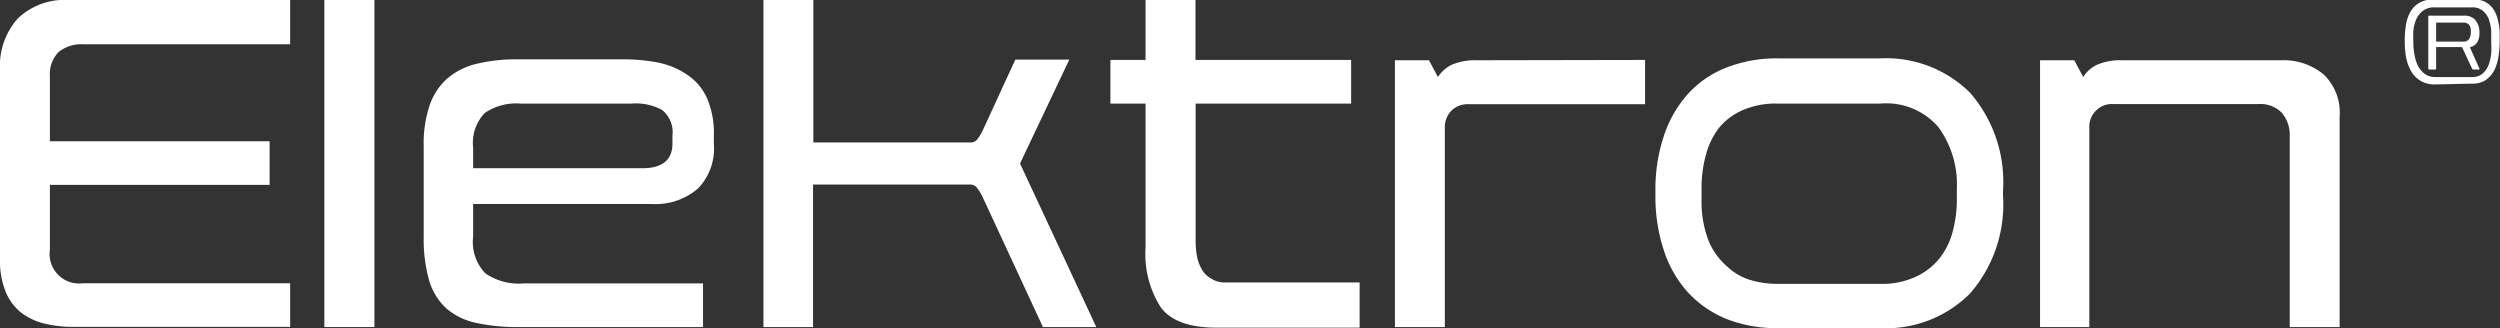
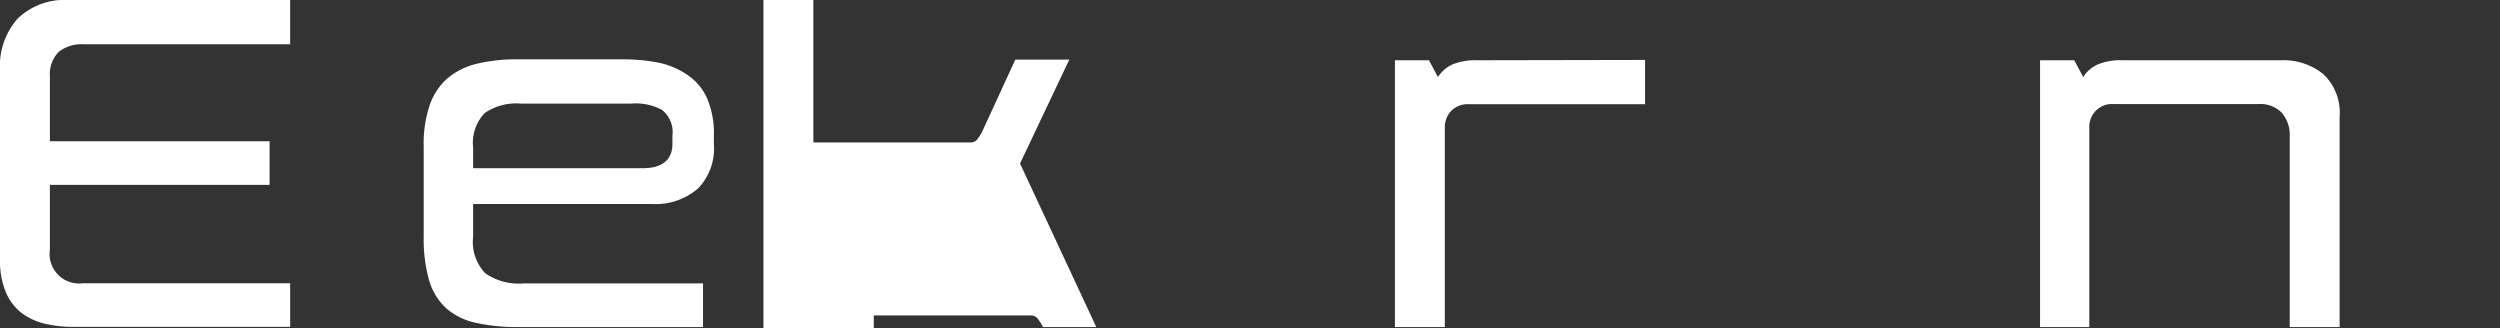
<svg xmlns="http://www.w3.org/2000/svg" viewBox="0 0 159.31 20.91">
  <rect x="0" y="0" width="159.31" height="20.91" fill="#333333" stroke="none" />
  <defs>
    <style>.cls-1{fill:#fff;}</style>
  </defs>
  <g id="Layer_2" data-name="Layer 2">
    <g id="Layer_1-2" data-name="Layer 1">
      <path class="cls-1" d="M41.55,13a4.12,4.12,0,0,0,2.94-1,3.65,3.65,0,0,0,1-2.82V8.65a5.66,5.66,0,0,0-.43-2.38,3.52,3.52,0,0,0-1.23-1.48A5.07,5.07,0,0,0,42,4a11.76,11.76,0,0,0-2.36-.22H33a10.93,10.93,0,0,0-2.56.27,4.5,4.5,0,0,0-1.9.92,4,4,0,0,0-1.15,1.71A7.64,7.64,0,0,0,27,9.35v5.73a9.66,9.66,0,0,0,.35,2.8,3.9,3.9,0,0,0,1.09,1.77,4.2,4.2,0,0,0,1.88.92,12.06,12.06,0,0,0,2.75.27H44.8V18.06H33.37a3.75,3.75,0,0,1-2.44-.64,2.88,2.88,0,0,1-.78-2.34V13ZM30.15,9.42a2.77,2.77,0,0,1,.74-2.22,3.57,3.57,0,0,1,2.28-.6h7.07A3.55,3.55,0,0,1,42.18,7a1.8,1.8,0,0,1,.67,1.64v.53c0,1-.63,1.55-1.91,1.55H30.15Z" />
-       <path class="cls-1" d="M125.54,5.91a7.59,7.59,0,0,0-5.73-2.19h-6.47a8.79,8.79,0,0,0-3.41.62,6.44,6.44,0,0,0-2.45,1.74A7.53,7.53,0,0,0,106,8.75a10.76,10.76,0,0,0-.51,3.41v.3a10.93,10.93,0,0,0,.51,3.41,7.46,7.46,0,0,0,1.49,2.68,6.88,6.88,0,0,0,2.44,1.74,8.7,8.7,0,0,0,3.4.62h6.47a7.56,7.56,0,0,0,5.73-2.2,8.63,8.63,0,0,0,2.11-6.25v-.3A8.66,8.66,0,0,0,125.54,5.91Zm-.84,6.72a8,8,0,0,1-.28,2.18,4.66,4.66,0,0,1-.89,1.73A4.17,4.17,0,0,1,122,17.67a5,5,0,0,1-2.14.42h-6.64a6,6,0,0,1-1.62-.23,3.67,3.67,0,0,1-1.53-.87,4.38,4.38,0,0,1-1.19-1.64,7,7,0,0,1-.45-2.72V12a7.93,7.93,0,0,1,.29-2.18,4.78,4.78,0,0,1,.87-1.73A4,4,0,0,1,111.1,7a5.21,5.21,0,0,1,2.14-.4h6.6a4.37,4.37,0,0,1,3.69,1.51A6.2,6.2,0,0,1,124.7,12Z" />
      <path class="cls-1" d="M3.18,4.86V9h14v2.78h-14v4.13a1.88,1.88,0,0,0,2.11,2.14h13.2v2.78H4.69a7.76,7.76,0,0,1-1.94-.23,4,4,0,0,1-1.48-.74,3.36,3.36,0,0,1-.93-1.32,5.2,5.2,0,0,1-.34-2V4.46A4.54,4.54,0,0,1,1.14,1.17,4.33,4.33,0,0,1,4.39,0h14.1V2.82H5.29a2.33,2.33,0,0,0-1.54.48A2,2,0,0,0,3.18,4.86Z" />
-       <path class="cls-1" d="M23.86,0V20.84H20.67V0Z" />
-       <path class="cls-1" d="M86.64,18v2.88H77.53c-1.74,0-2.93-.43-3.57-1.31A6.32,6.32,0,0,1,73,15.75L73,6.6H70.76V3.82H73V0h3.18V3.82h9.92V6.6H76.19v8.78a5.62,5.62,0,0,0,.08.92,2.66,2.66,0,0,0,.29.82,1.49,1.49,0,0,0,.57.6A1.59,1.59,0,0,0,78,18Z" />
      <path class="cls-1" d="M104.83,3.82V6.64H93.61a1.5,1.5,0,0,0-1.12.41,1.53,1.53,0,0,0-.42,1.13V20.84H88.89v-17h2.17l.57,1.07a2.17,2.17,0,0,1,.92-.8,3.8,3.8,0,0,1,1.56-.27Z" />
      <path class="cls-1" d="M149.09,7.44v13.4h-3.18V8.71a2.19,2.19,0,0,0-.5-1.52,1.91,1.91,0,0,0-1.48-.56h-9.25a1.45,1.45,0,0,0-1.54,1.55V20.84H130v-17h2.18l.57,1.07a2.11,2.11,0,0,1,.92-.8,3.77,3.77,0,0,1,1.56-.27h10.12a4,4,0,0,1,2.73.91A3.37,3.37,0,0,1,149.09,7.44Z" />
-       <path class="cls-1" d="M69.86,20.84h-3.4L62.59,12.5a2.8,2.8,0,0,0-.31-.5.53.53,0,0,0-.47-.24h-10v9.08H48.65V0h3.18V9.08h10a.54.54,0,0,0,.47-.23,3.3,3.3,0,0,0,.31-.51L64.7,3.8l3.44,0L65,10.42Z" />
-       <path class="cls-1" d="M155.17,5.38a1.68,1.68,0,0,1-.94-.24,1.81,1.81,0,0,1-.6-.63,3.06,3.06,0,0,1-.31-.88,6.22,6.22,0,0,1-.08-1,6.41,6.41,0,0,1,.07-1,2.56,2.56,0,0,1,.28-.86,1.56,1.56,0,0,1,.58-.59,2,2,0,0,1,1-.23h2.38a1.94,1.94,0,0,1,.68.11,1.33,1.33,0,0,1,.48.31,1.57,1.57,0,0,1,.31.45,2.45,2.45,0,0,1,.18.56,4.08,4.08,0,0,1,.09.61c0,.21,0,.42,0,.63a6,6,0,0,1-.07.93,3.09,3.09,0,0,1-.25.88,1.8,1.8,0,0,1-.54.65,1.48,1.48,0,0,1-.9.25Zm0-.47h2.34a1,1,0,0,0,.69-.22,1.45,1.45,0,0,0,.39-.57,2.87,2.87,0,0,0,.16-.73,6.24,6.24,0,0,0,0-.72c0-.22,0-.45,0-.71a2.71,2.71,0,0,0-.15-.72,1.28,1.28,0,0,0-.37-.54,1,1,0,0,0-.69-.23h-2.38a1.19,1.19,0,0,0-.75.21,1.34,1.34,0,0,0-.43.54,2.31,2.31,0,0,0-.19.72,6.68,6.68,0,0,0,0,.76,3.78,3.78,0,0,0,.06.73,2.74,2.74,0,0,0,.21.72,1.54,1.54,0,0,0,.43.54A1.1,1.1,0,0,0,155.17,4.91ZM158,4.37s0,.06,0,.06h-.37a.1.1,0,0,1-.1-.06L156.89,3h-1.65V4.35a.07.07,0,0,1-.08.08h-.34a.07.07,0,0,1-.08-.08V1H157a.89.89,0,0,1,.72.26A1.18,1.18,0,0,1,158,2v.09a1.15,1.15,0,0,1-.13.59.74.74,0,0,1-.48.33ZM157.45,2a.68.68,0,0,0-.11-.42.49.49,0,0,0-.4-.14h-1.7V2.65h1.7a.44.44,0,0,0,.4-.16.74.74,0,0,0,.11-.43Z" />
+       <path class="cls-1" d="M69.86,20.84h-3.4a2.8,2.8,0,0,0-.31-.5.53.53,0,0,0-.47-.24h-10v9.08H48.65V0h3.18V9.08h10a.54.54,0,0,0,.47-.23,3.3,3.3,0,0,0,.31-.51L64.7,3.8l3.44,0L65,10.42Z" />
    </g>
  </g>
</svg>